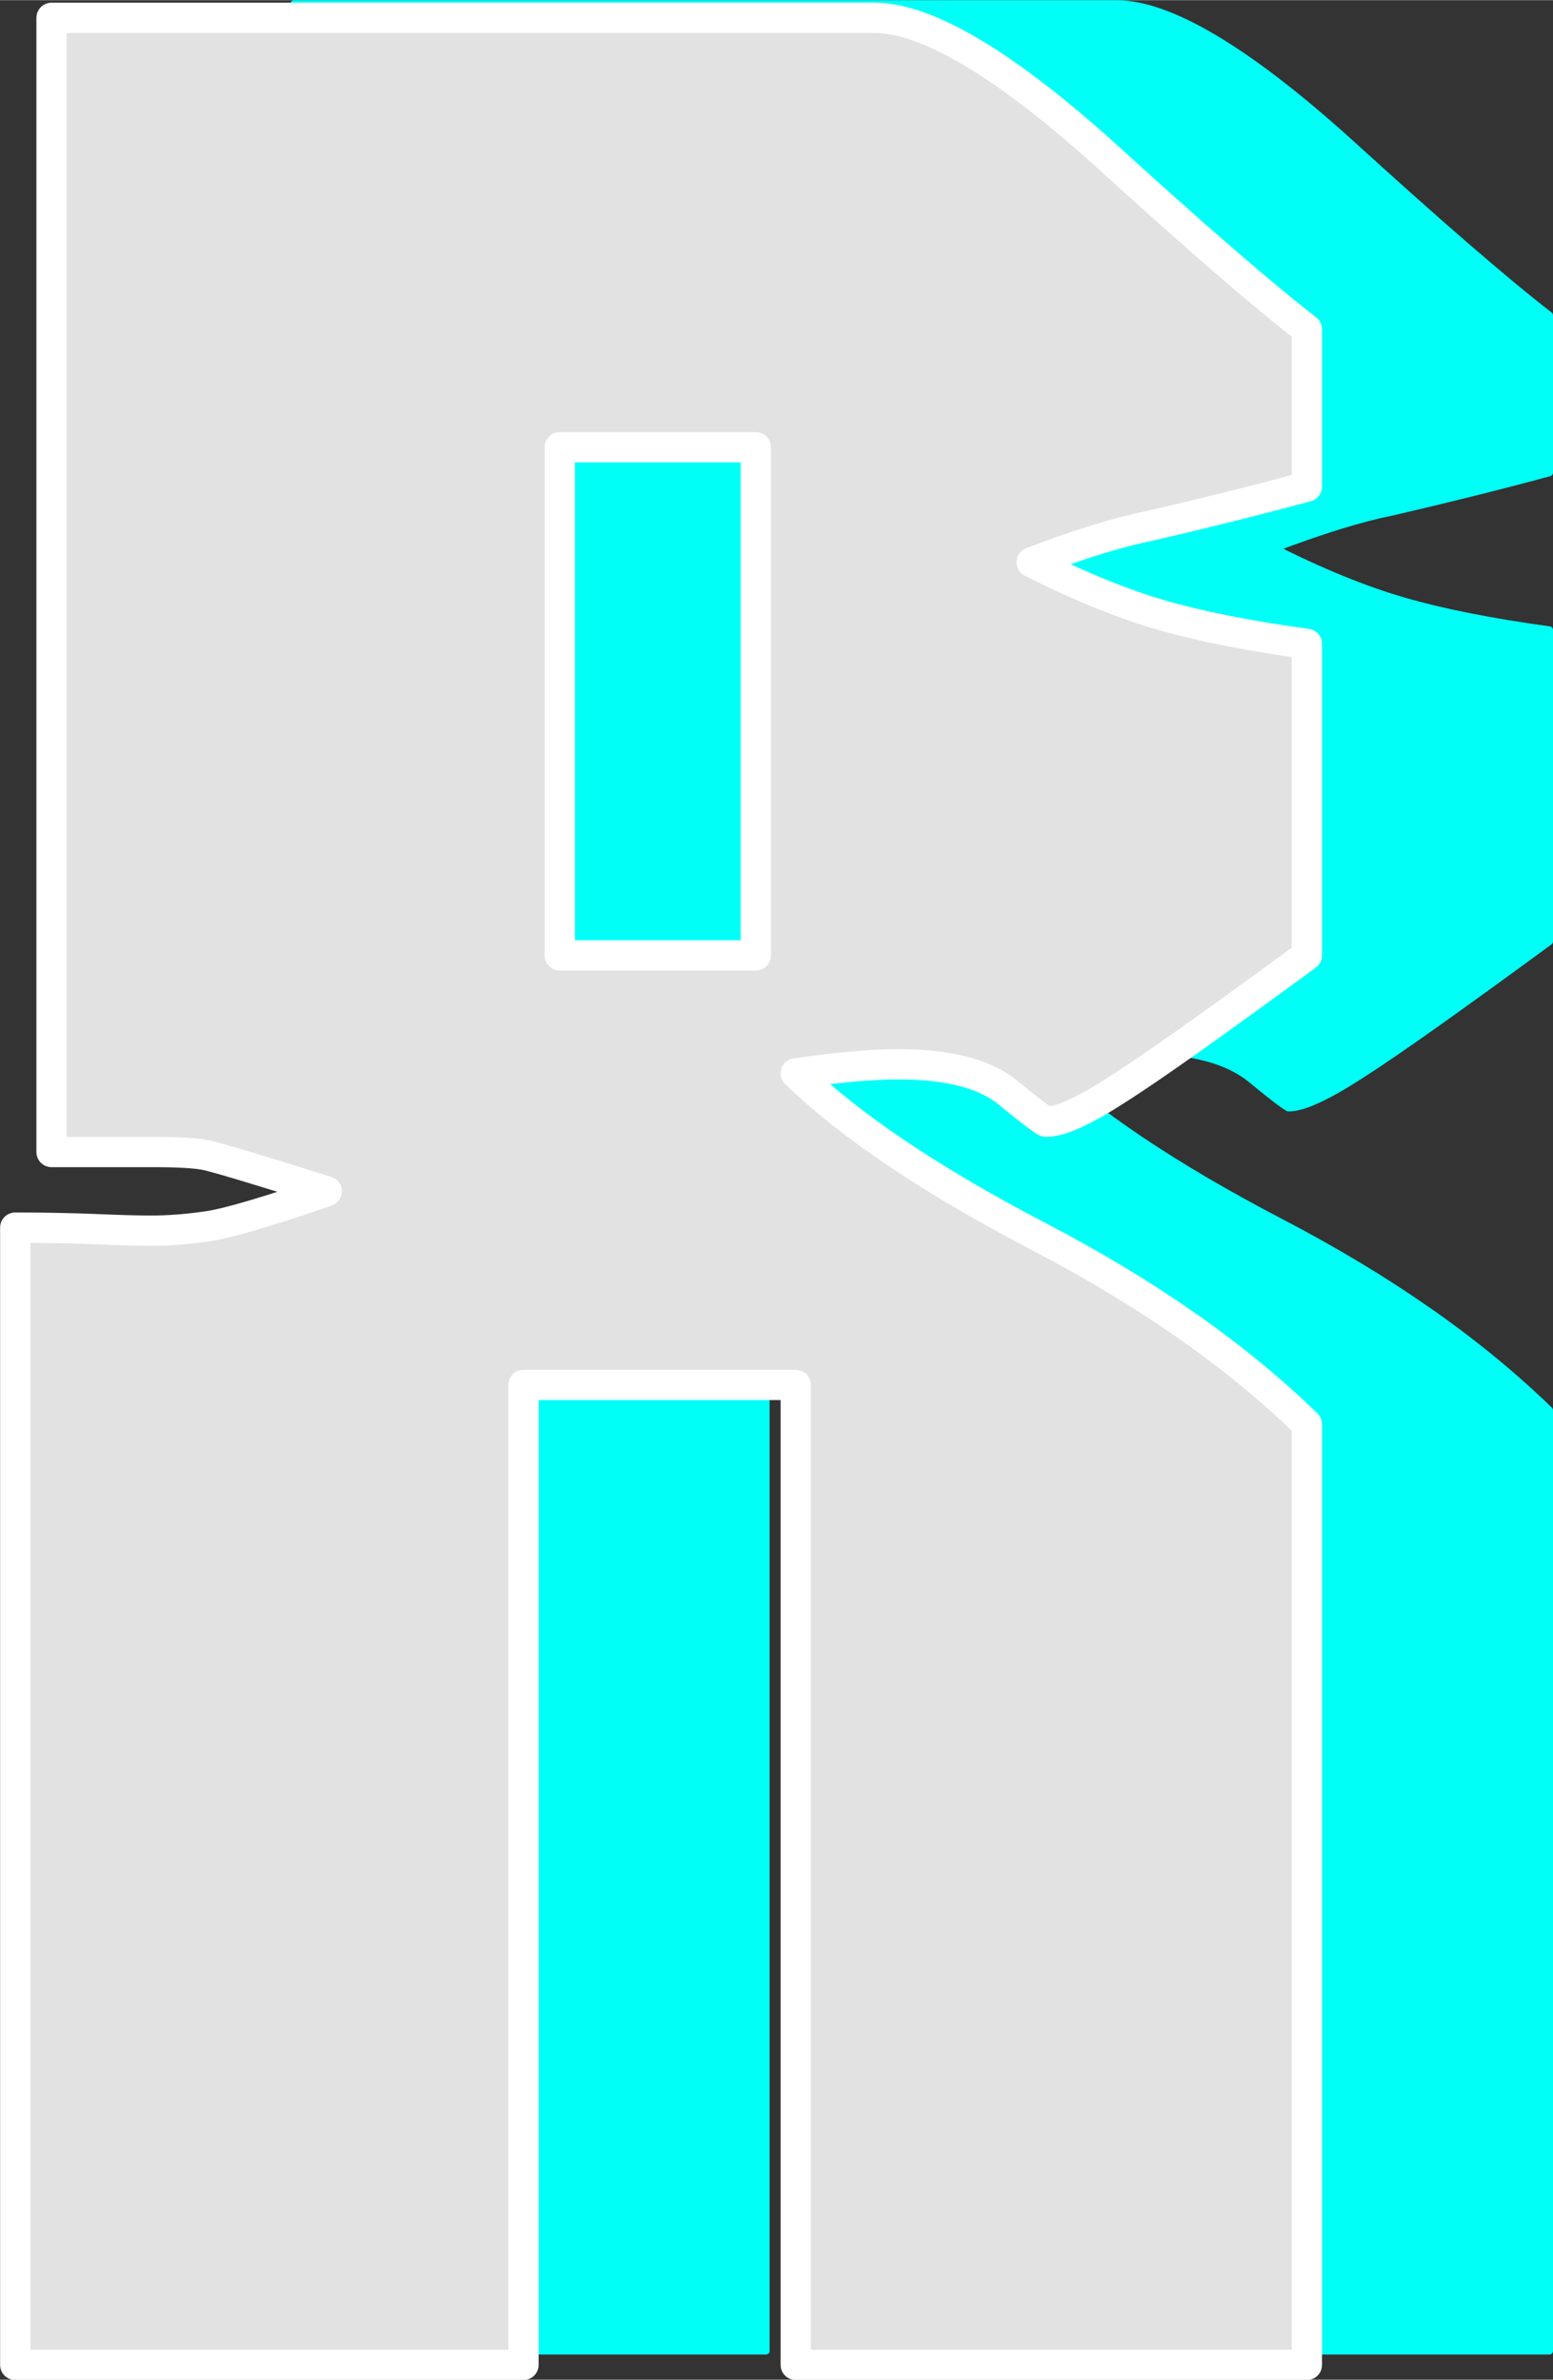
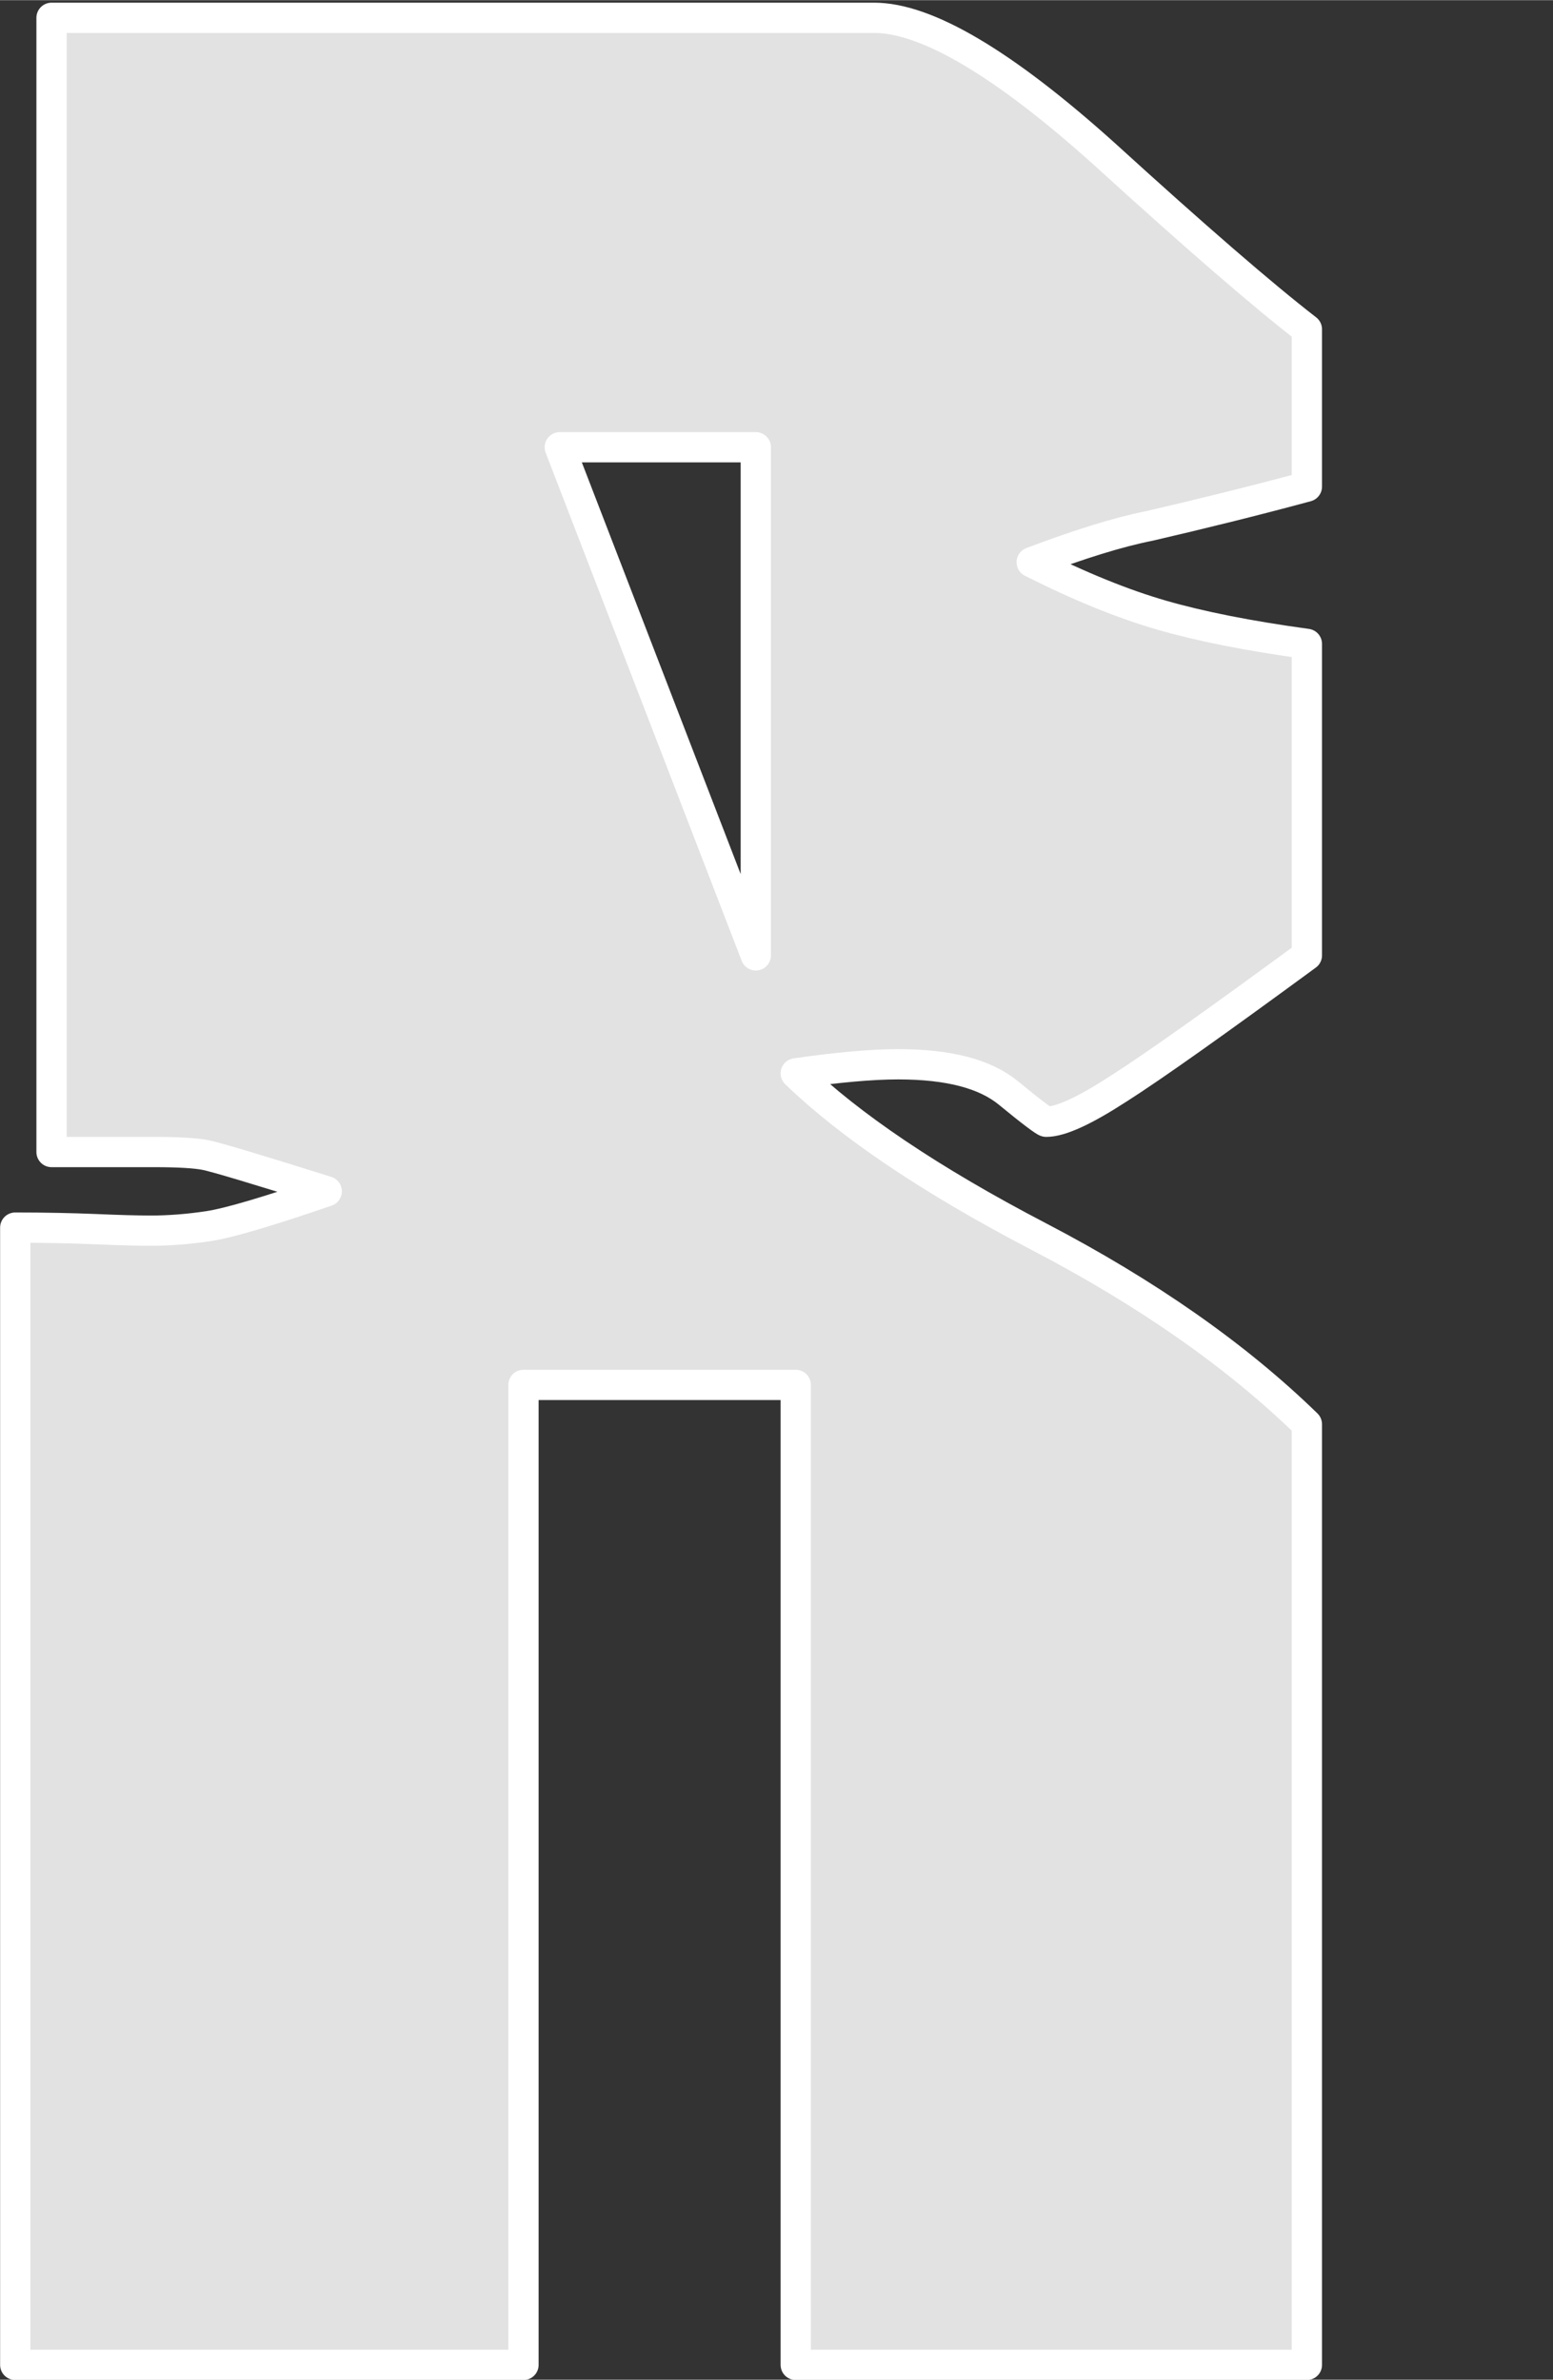
<svg xmlns="http://www.w3.org/2000/svg" clip-rule="evenodd" fill="#00fff7" fill-rule="evenodd" height="328" preserveAspectRatio="xMidYMid meet" stroke-linejoin="round" stroke-miterlimit="2" version="1" viewBox="142.5 70.3 213.9 327.8" width="214" zoomAndPan="magnify">
  <rect x="142.5" y="70.3" width="213.9" height="327.8" fill="#333333" stroke="none" />
  <g>
    <g>
-       <path d="M0 0H500V500H0z" fill="none" transform="translate(.5 .81)" />
      <g id="change1_1">
-         <path d="M14844,5427.78L14773.6,5427.78L14773.6,5292.78L14736.1,5292.78L14736.1,5427.78L14666.1,5427.78L14666.1,5271.11C14670.2,5271.11 14673.9,5271.19 14677.1,5271.32C14680.3,5271.46 14682.9,5271.53 14684.8,5271.53C14687.3,5271.53 14690,5271.32 14692.7,5270.91C14695.5,5270.49 14700.9,5268.89 14709,5266.11C14699.3,5263.06 14693.7,5261.39 14692.3,5261.11C14690.9,5260.84 14688.6,5260.7 14685.2,5260.7L14671.1,5260.7L14671.1,5104.45L14784.4,5104.45C14791.6,5104.45 14802.2,5110.7 14816.1,5123.2C14828.6,5134.59 14837.9,5142.64 14844,5147.36L14844,5169.03C14836.8,5170.98 14829.5,5172.78 14822.3,5174.45C14818.1,5175.28 14812.7,5176.95 14806.1,5179.45C14812.7,5182.78 14818.7,5185.21 14824,5186.74C14829.3,5188.27 14835.9,5189.59 14844,5190.7L14844,5233.61C14831.5,5242.78 14822.9,5248.89 14818.1,5251.95C14813.4,5255 14810.1,5256.53 14808.1,5256.53C14807.9,5256.53 14806.1,5255.21 14802.9,5252.57C14799.7,5249.94 14794.7,5248.61 14787.7,5248.61C14784.1,5248.61 14779.4,5249.03 14773.6,5249.86C14781.1,5257.09 14792.2,5264.59 14807.1,5272.36C14822,5280.14 14834.3,5288.75 14844,5298.2L14844,5427.78ZM14768.1,5233.61L14768.1,5163.61L14741.1,5163.61L14741.1,5233.61L14768.1,5233.61Z" fill-rule="nonzero" stroke="#00fff7" transform="translate(-14488.1 -5033.64)" />
-       </g>
+         </g>
      <g id="change2_1">
-         <path d="M14844,5427.78L14773.6,5427.78L14773.6,5292.78L14736.1,5292.78L14736.1,5427.78L14666.1,5427.78L14666.1,5271.11C14670.2,5271.11 14673.9,5271.19 14677.1,5271.32C14680.3,5271.46 14682.9,5271.53 14684.8,5271.53C14687.3,5271.53 14690,5271.32 14692.7,5270.91C14695.5,5270.49 14700.9,5268.89 14709,5266.11C14699.3,5263.06 14693.7,5261.39 14692.3,5261.11C14690.9,5260.84 14688.6,5260.7 14685.2,5260.7L14671.1,5260.7L14671.1,5104.45L14784.4,5104.45C14791.6,5104.45 14802.2,5110.7 14816.1,5123.2C14828.6,5134.59 14837.9,5142.64 14844,5147.36L14844,5169.03C14836.8,5170.98 14829.5,5172.78 14822.3,5174.45C14818.1,5175.28 14812.7,5176.95 14806.1,5179.45C14812.7,5182.78 14818.7,5185.21 14824,5186.74C14829.3,5188.27 14835.9,5189.59 14844,5190.7L14844,5233.61C14831.5,5242.78 14822.9,5248.89 14818.1,5251.95C14813.4,5255 14810.1,5256.53 14808.1,5256.53C14807.9,5256.53 14806.1,5255.21 14802.9,5252.57C14799.7,5249.94 14794.7,5248.61 14787.7,5248.61C14784.1,5248.61 14779.4,5249.03 14773.6,5249.86C14781.1,5257.09 14792.2,5264.59 14807.1,5272.36C14822,5280.14 14834.3,5288.75 14844,5298.2L14844,5427.78ZM14768.1,5233.61L14768.1,5163.61L14741.1,5163.61L14741.1,5233.61L14768.1,5233.61Z" fill="#e2e2e2" fill-rule="nonzero" stroke="#ffffff" stroke-width="4.17" transform="translate(-14521.5 -5031.72)" />
+         <path d="M14844,5427.78L14773.6,5427.78L14773.6,5292.78L14736.1,5292.78L14736.1,5427.78L14666.1,5427.78L14666.1,5271.11C14670.2,5271.11 14673.9,5271.19 14677.1,5271.32C14680.3,5271.46 14682.9,5271.53 14684.8,5271.53C14687.3,5271.53 14690,5271.32 14692.7,5270.91C14695.5,5270.49 14700.9,5268.89 14709,5266.11C14699.3,5263.06 14693.7,5261.39 14692.3,5261.11C14690.9,5260.84 14688.6,5260.7 14685.2,5260.7L14671.1,5260.7L14671.1,5104.45L14784.4,5104.45C14791.6,5104.45 14802.2,5110.7 14816.1,5123.2C14828.6,5134.59 14837.9,5142.64 14844,5147.36L14844,5169.03C14836.8,5170.98 14829.5,5172.78 14822.3,5174.45C14818.1,5175.28 14812.7,5176.95 14806.1,5179.45C14812.7,5182.78 14818.7,5185.21 14824,5186.74C14829.3,5188.27 14835.9,5189.59 14844,5190.7L14844,5233.61C14831.5,5242.78 14822.9,5248.89 14818.1,5251.95C14813.4,5255 14810.1,5256.53 14808.1,5256.53C14807.9,5256.53 14806.1,5255.21 14802.9,5252.57C14799.7,5249.94 14794.7,5248.61 14787.7,5248.61C14784.1,5248.61 14779.4,5249.03 14773.6,5249.86C14781.1,5257.09 14792.2,5264.59 14807.1,5272.36C14822,5280.14 14834.3,5288.75 14844,5298.2L14844,5427.78ZM14768.1,5233.61L14768.1,5163.61L14741.1,5163.61L14768.1,5233.61Z" fill="#e2e2e2" fill-rule="nonzero" stroke="#ffffff" stroke-width="4.17" transform="translate(-14521.5 -5031.72)" />
      </g>
    </g>
  </g>
</svg>